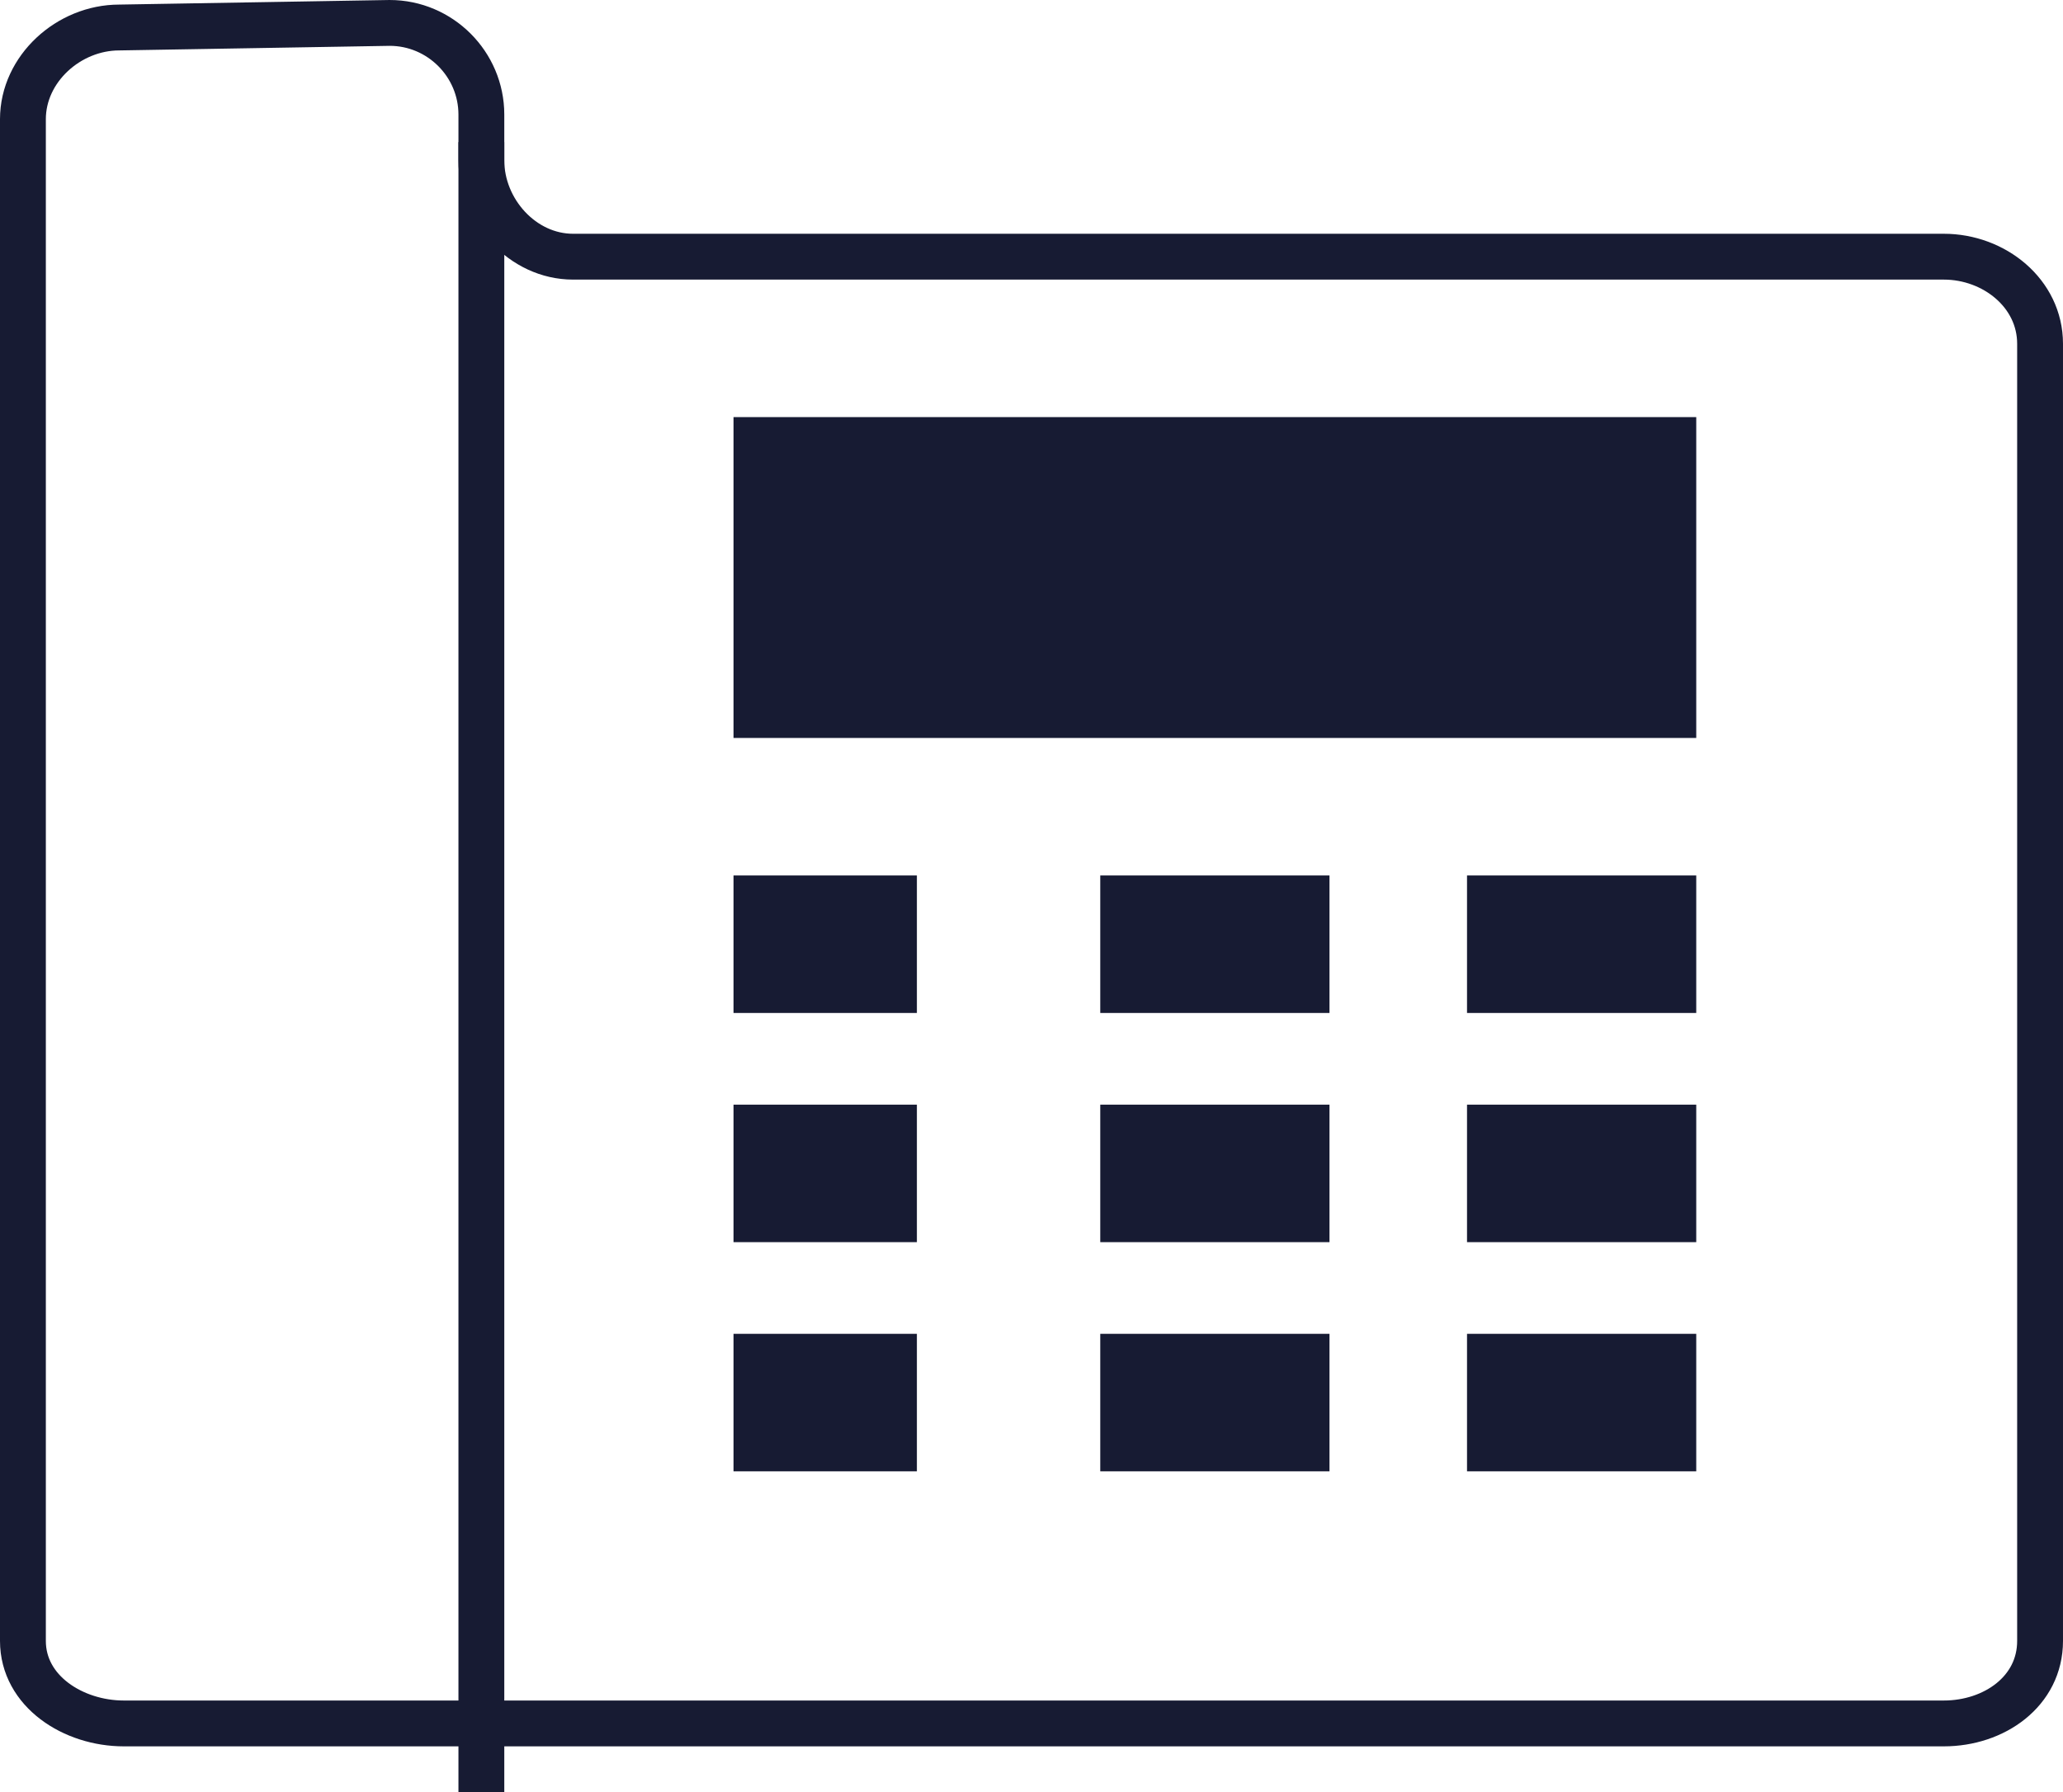
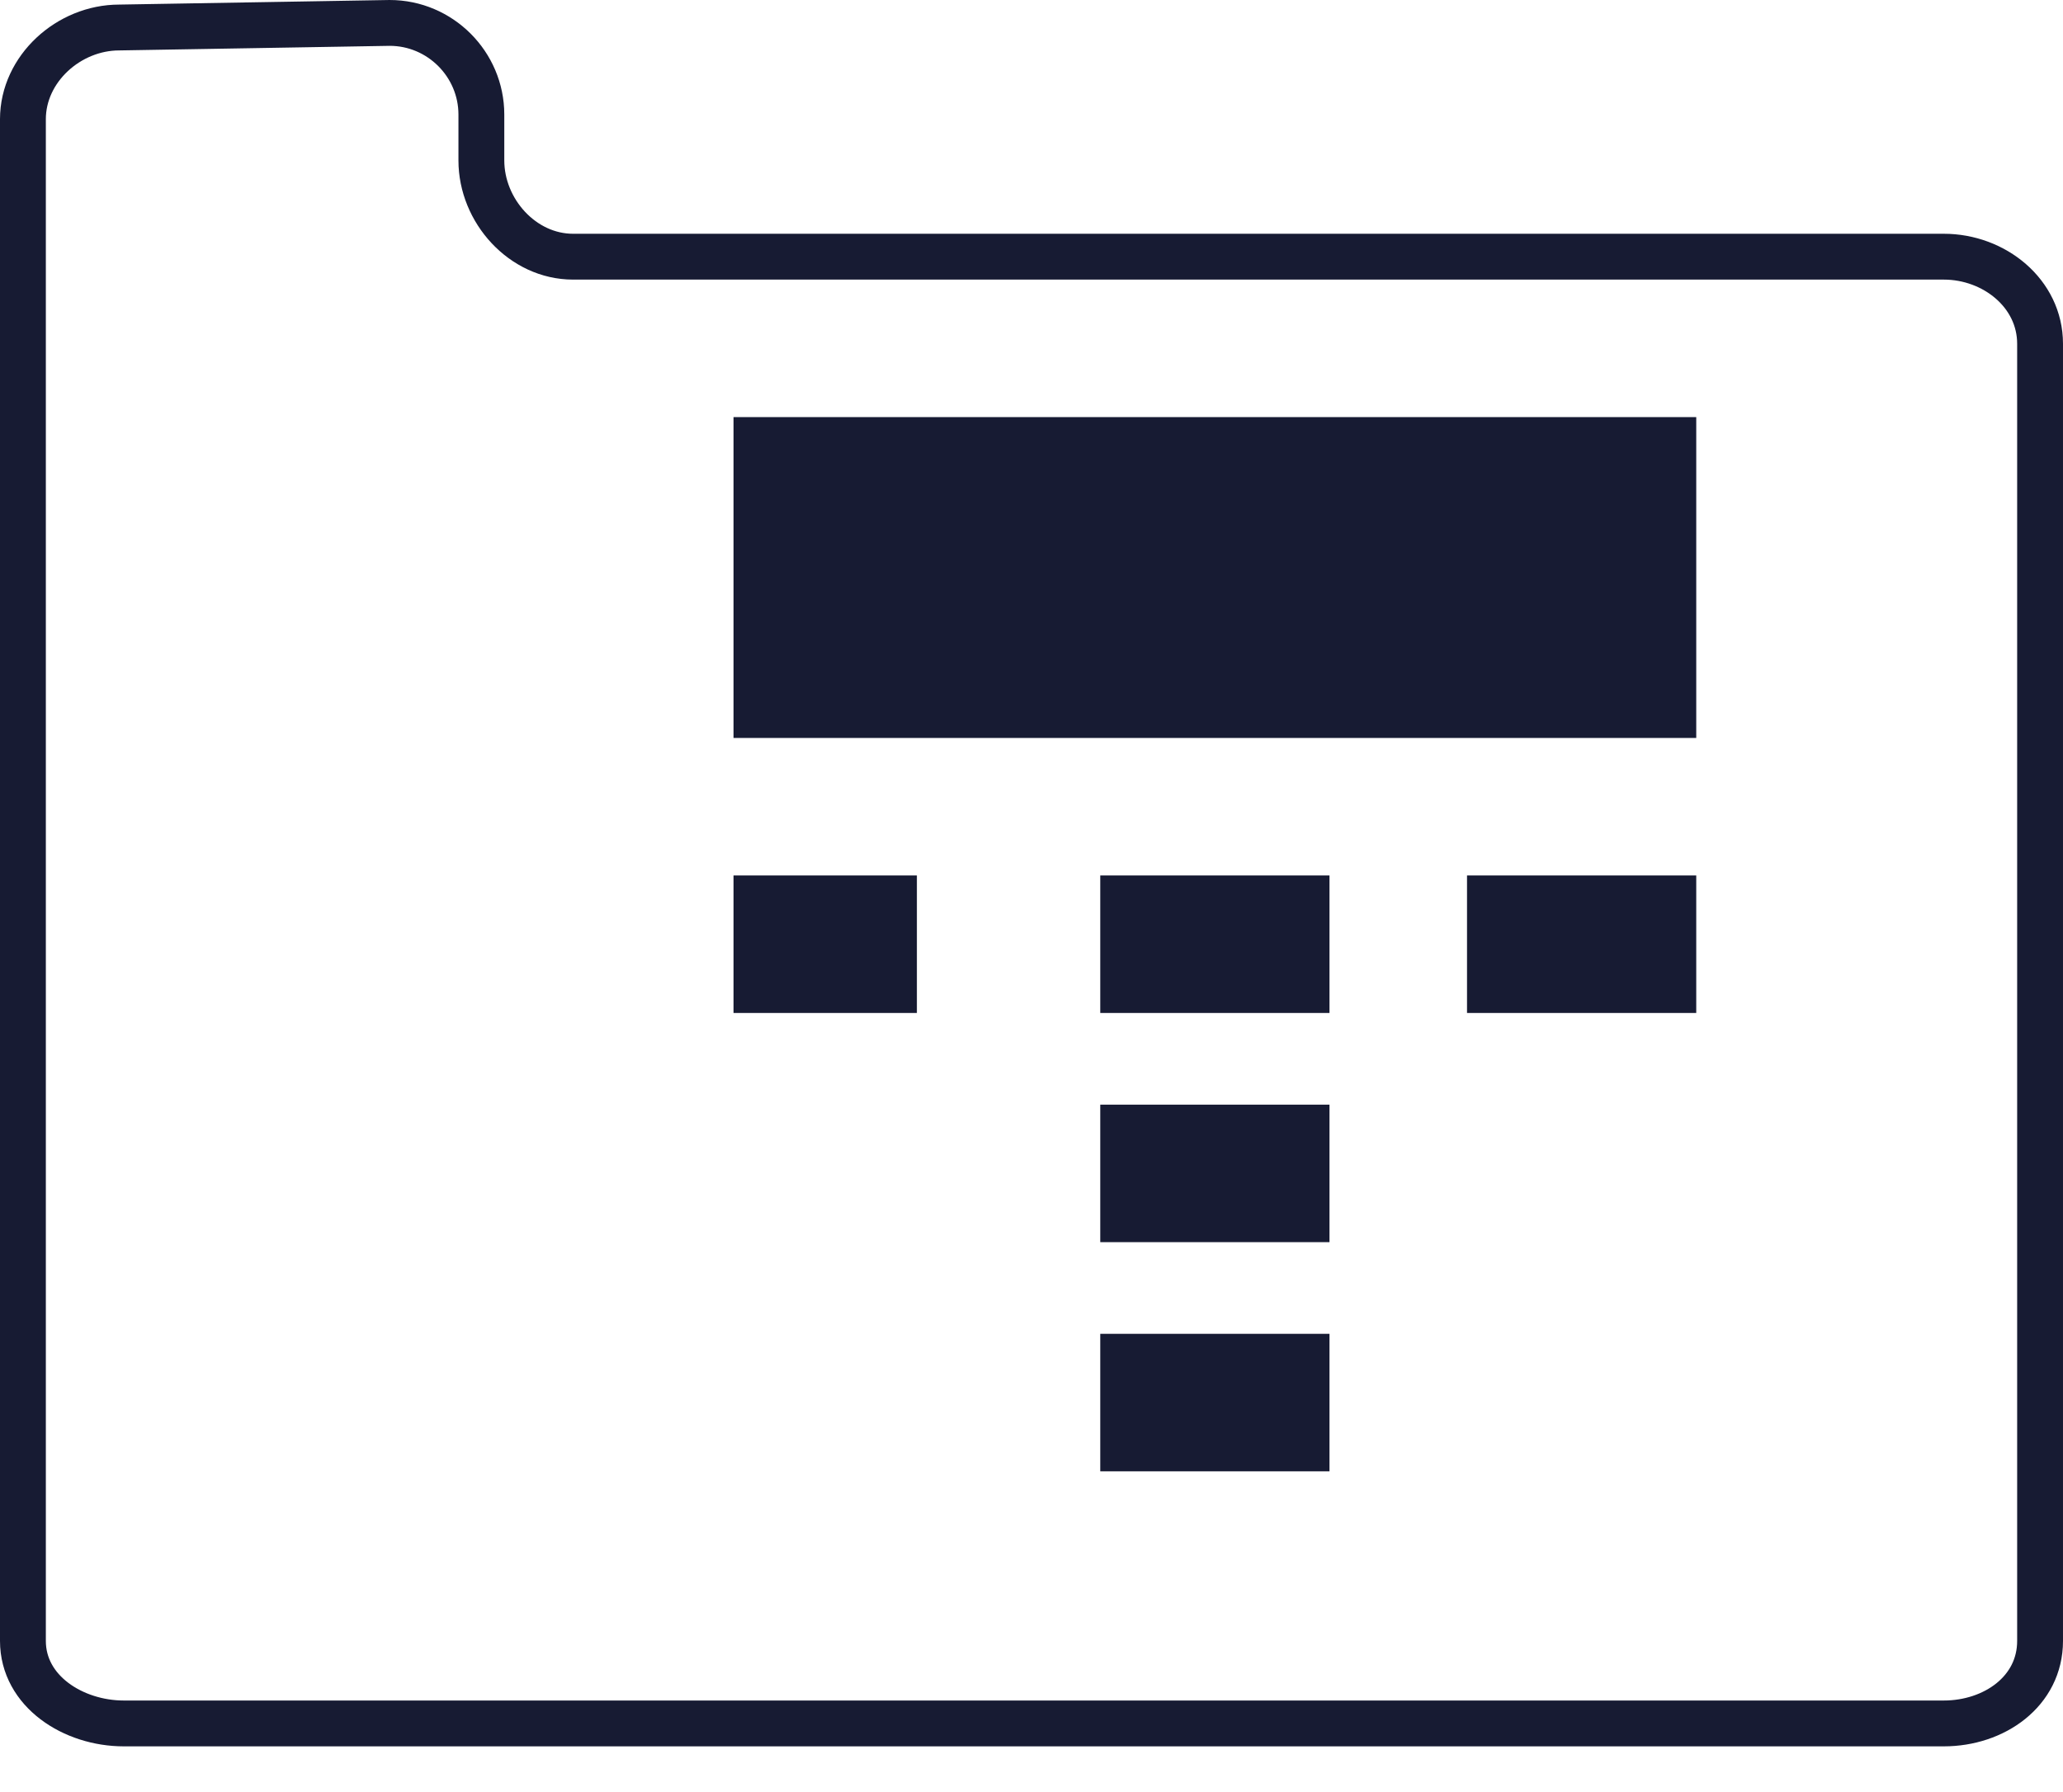
<svg xmlns="http://www.w3.org/2000/svg" version="1.1" id="レイヤー_1" x="0px" y="0px" viewBox="0 0 45 39.1" style="enable-background:new 0 0 45 39.1;" xml:space="preserve">
  <style type="text/css">
	.st0{fill:none;stroke:#171B33;stroke-miterlimit:10;}
	.st1{fill:#171B33;}
</style>
  <g>
    <g>
      <path class="st0" d="M44.5,35.8c0,1.1-1,1.8-2.1,1.8H2.7c-1.1,0-2.2-0.7-2.2-1.8V2.6c0-1.1,1-2,2.1-2l5.9-0.1c1.1,0,2,0.9,2,2v1    c0,1.1,0.9,2.1,2,2.1h29.9c1.1,0,2.1,0.8,2.1,1.9V35.8z" />
    </g>
-     <line class="st0" x1="10.5" y1="3.1" x2="10.5" y2="39.1" />
    <rect x="16" y="9.1" class="st1" width="21" height="7" />
    <rect x="16" y="19.1" class="st1" width="4" height="3" />
    <rect x="24" y="19.1" class="st1" width="5" height="3" />
    <rect x="32" y="19.1" class="st1" width="5" height="3" />
-     <rect x="16" y="24.1" class="st1" width="4" height="3" />
    <rect x="24" y="24.1" class="st1" width="5" height="3" />
-     <rect x="32" y="24.1" class="st1" width="5" height="3" />
-     <rect x="16" y="29.1" class="st1" width="4" height="3" />
    <rect x="24" y="29.1" class="st1" width="5" height="3" />
-     <rect x="32" y="29.1" class="st1" width="5" height="3" />
  </g>
</svg>